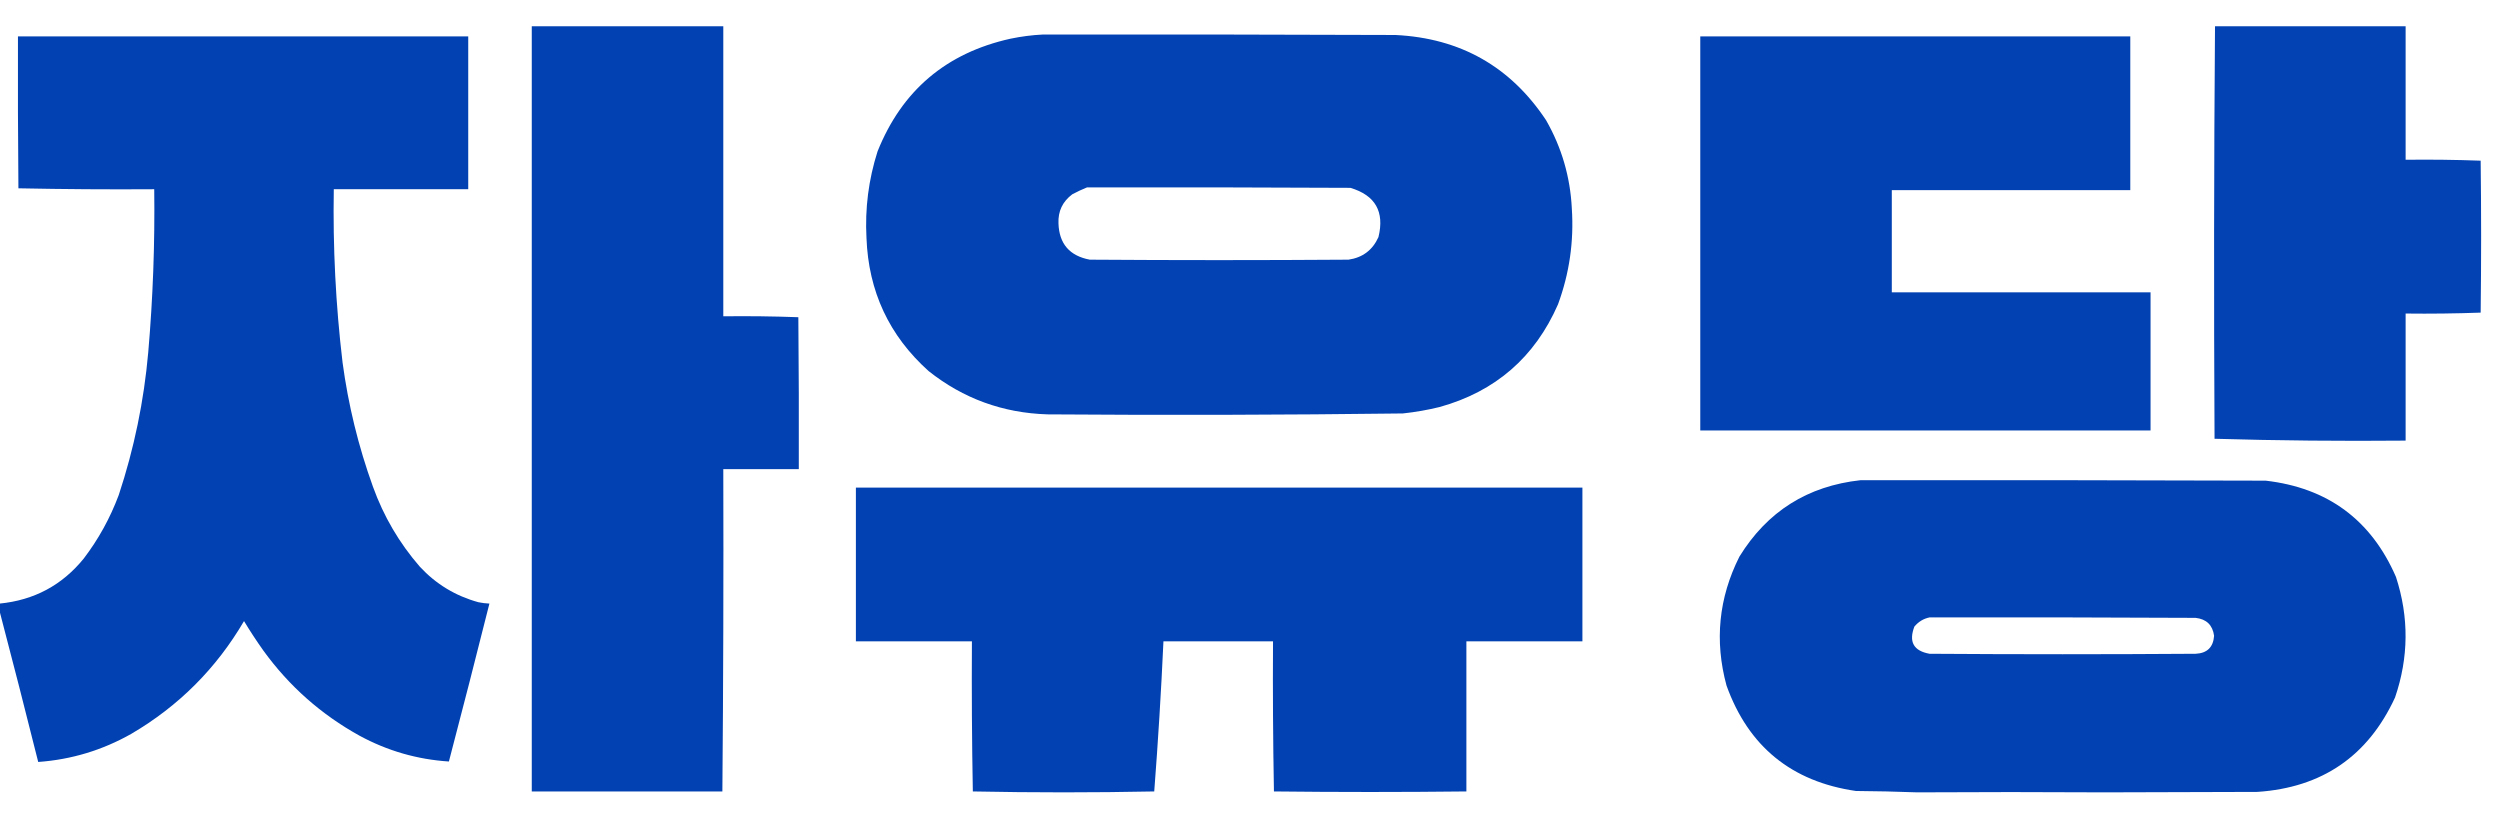
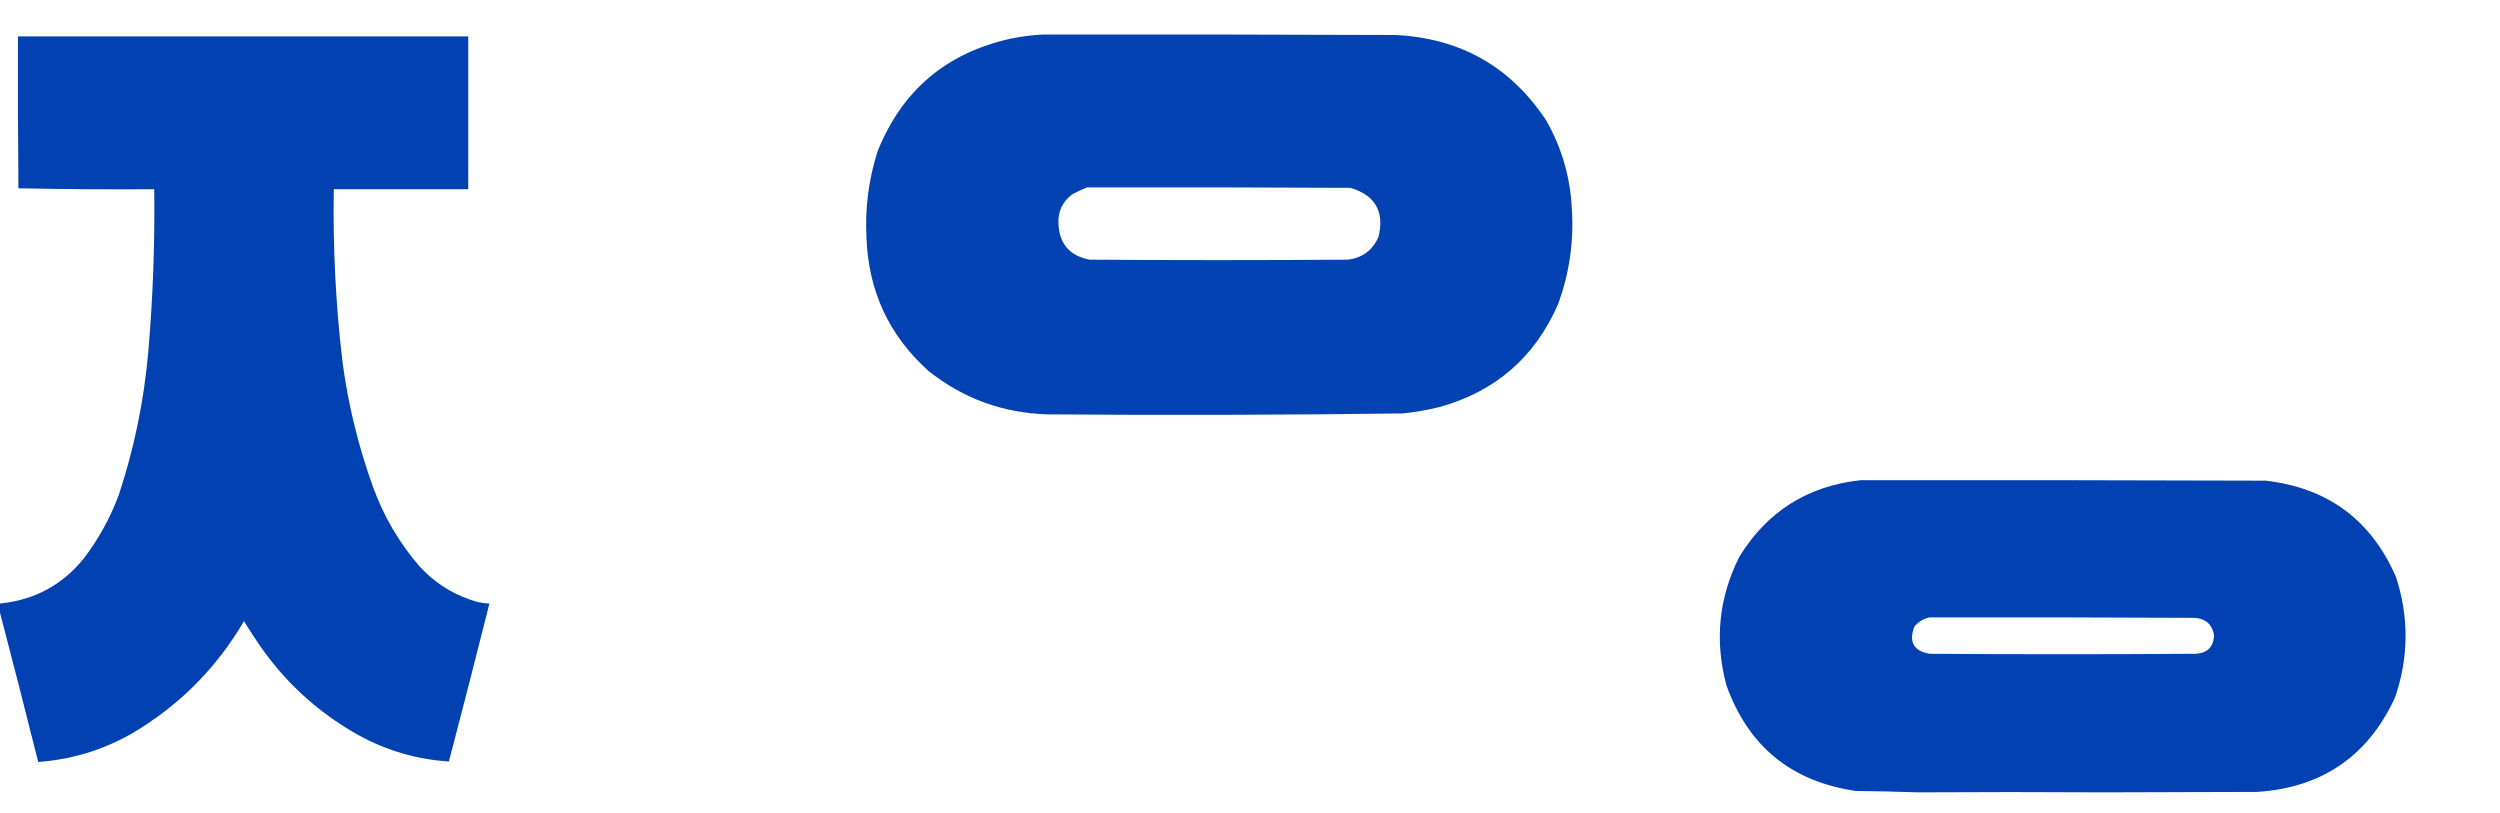
<svg xmlns="http://www.w3.org/2000/svg" version="1.1" width="2715px" height="883px" style="shape-rendering:geometricPrecision; text-rendering:geometricPrecision; image-rendering:optimizeQuality; fill-rule:evenodd; clip-rule:evenodd">
  <g>
-     <path style="opacity:0.991" fill="#0040b1" d="M 577.5,28.5 C 646.833,28.5 716.167,28.5 785.5,28.5C 785.5,133.5 785.5,238.5 785.5,343.5C 812.741,343.172 839.907,343.505 867,344.5C 867.5,399.499 867.667,454.499 867.5,509.5C 840.167,509.5 812.833,509.5 785.5,509.5C 785.833,626.169 785.5,742.835 784.5,859.5C 714.907,859.549 645.907,859.549 577.5,859.5C 577.5,582.5 577.5,305.5 577.5,28.5 Z" />
-   </g>
+     </g>
  <g>
-     <path style="opacity:0.991" fill="#0141b1" d="M 2405.5,28.5 C 2474.5,28.5 2543.5,28.5 2612.5,28.5C 2612.5,76.833 2612.5,125.167 2612.5,173.5C 2639.74,173.172 2666.91,173.505 2694,174.5C 2694.67,229.5 2694.67,284.5 2694,339.5C 2666.91,340.495 2639.74,340.828 2612.5,340.5C 2612.5,386.5 2612.5,432.5 2612.5,478.5C 2543.12,479.161 2473.95,478.495 2405,476.5C 2404.19,326.942 2404.35,177.609 2405.5,28.5 Z" />
-   </g>
+     </g>
  <g>
    <path style="opacity:0.992" fill="#0041b2" d="M 1132.5,37.5 C 1260.17,37.333 1387.83,37.5 1515.5,38C 1585.84,41.441 1640.34,72.275 1679,130.5C 1695.99,160.152 1705.32,192.152 1707,226.5C 1709.36,262.256 1704.36,296.923 1692,330.5C 1666.86,387.967 1624.03,425.134 1563.5,442C 1550.32,445.235 1536.99,447.568 1523.5,449C 1394.85,450.642 1266.18,450.975 1137.5,450C 1089.07,448.501 1046.07,432.834 1008.5,403C 965.68,364.633 943.18,316.466 941,258.5C 939.261,226.408 943.261,195.075 953,164.5C 979.438,98.321 1027.61,57.488 1097.5,42C 1109.2,39.58 1120.87,38.08 1132.5,37.5 Z M 1180.5,203.5 C 1275.83,203.333 1371.17,203.5 1466.5,204C 1493.62,212.056 1503.78,229.889 1497,257.5C 1490.63,271.6 1479.8,279.767 1464.5,282C 1370.83,282.667 1277.17,282.667 1183.5,282C 1161.52,277.865 1150.19,264.698 1149.5,242.5C 1148.96,229.408 1153.96,218.908 1164.5,211C 1169.81,208.173 1175.15,205.673 1180.5,203.5 Z" />
  </g>
  <g>
    <path style="opacity:0.992" fill="#0040b1" d="M -0.5,663.5 C -0.5,660.833 -0.5,658.167 -0.5,655.5C 37.02,651.829 67.52,635.496 91,606.5C 107.014,585.483 119.681,562.483 129,537.5C 145.676,487.118 156.343,435.451 161,382.5C 166.091,323.611 168.258,264.611 167.5,205.5C 118.261,205.831 69.095,205.497 20,204.5C 19.5,149.501 19.333,94.501 19.5,39.5C 182.5,39.5 345.5,39.5 508.5,39.5C 508.5,94.833 508.5,150.167 508.5,205.5C 459.833,205.5 411.167,205.5 362.5,205.5C 361.425,268.393 364.592,331.06 372,393.5C 378.199,439.709 389.199,484.709 405,528.5C 416.632,560.78 433.632,589.78 456,615.5C 473.445,634.313 494.612,647.146 519.5,654C 523.466,654.828 527.466,655.328 531.5,655.5C 517.132,712.765 502.466,769.931 487.5,827C 453.105,824.757 420.772,815.423 390.5,799C 348.748,775.91 313.914,745.077 286,706.5C 278.607,696.104 271.607,685.437 265,674.5C 234.837,725.997 194.003,766.83 142.5,797C 111.129,814.735 77.462,824.901 41.5,827.5C 27.787,772.647 13.787,717.98 -0.5,663.5 Z" />
  </g>
  <g>
-     <path style="opacity:0.99" fill="#0040b1" d="M 1846.5,39.5 C 2002.17,39.5 2157.83,39.5 2313.5,39.5C 2313.5,95.167 2313.5,150.833 2313.5,206.5C 2227.17,206.5 2140.83,206.5 2054.5,206.5C 2054.5,243.5 2054.5,280.5 2054.5,317.5C 2148.17,317.5 2241.83,317.5 2335.5,317.5C 2335.5,367.5 2335.5,417.5 2335.5,467.5C 2172.5,467.5 2009.5,467.5 1846.5,467.5C 1846.5,324.833 1846.5,182.167 1846.5,39.5 Z" />
-   </g>
+     </g>
  <g>
    <path style="opacity:0.99" fill="#0040b1" d="M 2020.5,521.5 C 2167.17,521.333 2313.83,521.5 2460.5,522C 2527.89,529.756 2575.06,564.589 2602,626.5C 2616.26,670.278 2615.93,713.945 2601,757.5C 2571.62,821.168 2521.79,855.335 2451.5,860C 2396.33,860.167 2341.17,860.333 2286,860.5C 2217.6,860.087 2149.6,860.087 2082,860.5C 2059.91,859.672 2037.74,859.172 2015.5,859C 1945.62,848.847 1898.79,810.68 1875,744.5C 1861.82,695.961 1866.49,649.294 1889,604.5C 1919.2,555.469 1963.04,527.802 2020.5,521.5 Z M 2095.5,670.5 C 2191.83,670.333 2288.17,670.5 2384.5,671C 2396.26,672.363 2402.92,678.863 2404.5,690.5C 2403.61,702.892 2396.94,709.392 2384.5,710C 2288.17,710.667 2191.83,710.667 2095.5,710C 2078.19,706.893 2072.69,697.059 2079,680.5C 2083.46,675.162 2088.96,671.829 2095.5,670.5 Z" />
  </g>
  <g>
-     <path style="opacity:0.99" fill="#0040b1" d="M 929.5,529.5 C 1192.5,529.5 1455.5,529.5 1718.5,529.5C 1718.5,585.167 1718.5,640.833 1718.5,696.5C 1676.5,696.5 1634.5,696.5 1592.5,696.5C 1592.5,750.833 1592.5,805.167 1592.5,859.5C 1522.64,860.307 1452.97,860.307 1383.5,859.5C 1382.5,805.171 1382.17,750.837 1382.5,696.5C 1342.83,696.5 1303.17,696.5 1263.5,696.5C 1261.02,750.877 1257.68,805.21 1253.5,859.5C 1220.71,860.163 1187.87,860.497 1155,860.5C 1122.13,860.497 1089.29,860.163 1056.5,859.5C 1055.5,805.171 1055.17,750.837 1055.5,696.5C 1013.5,696.5 971.5,696.5 929.5,696.5C 929.5,640.833 929.5,585.167 929.5,529.5 Z" />
-   </g>
+     </g>
</svg>